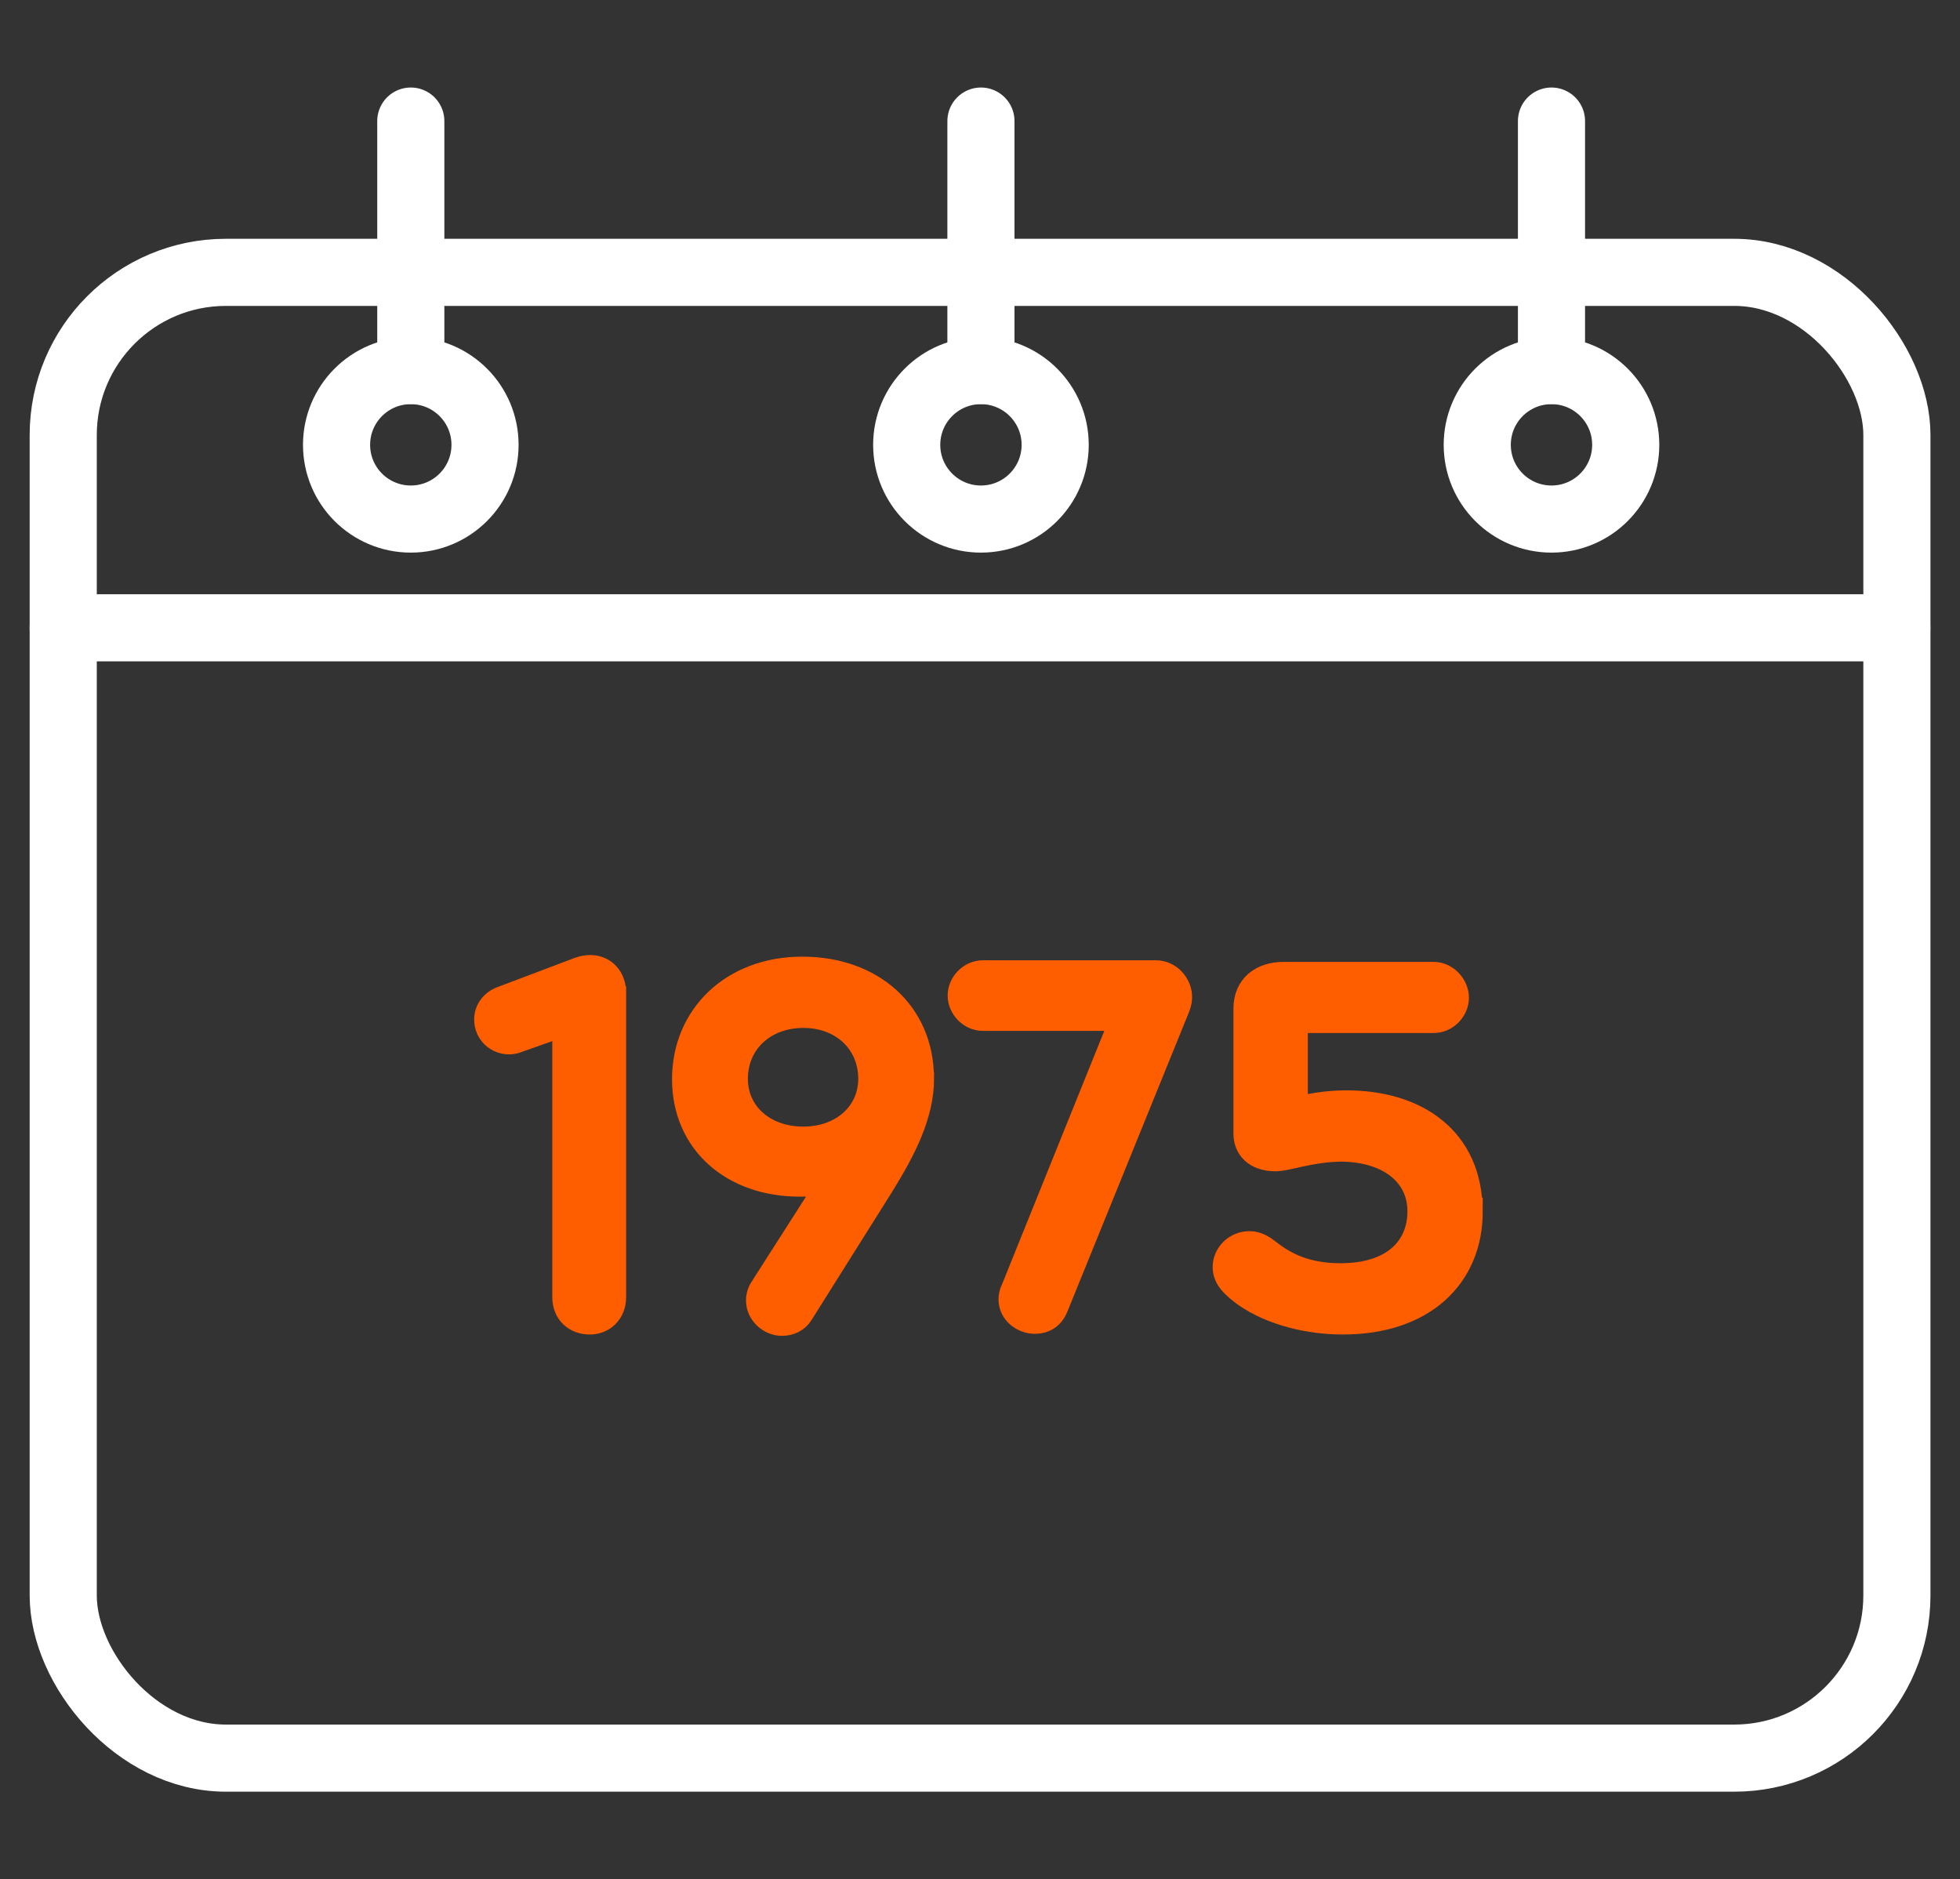
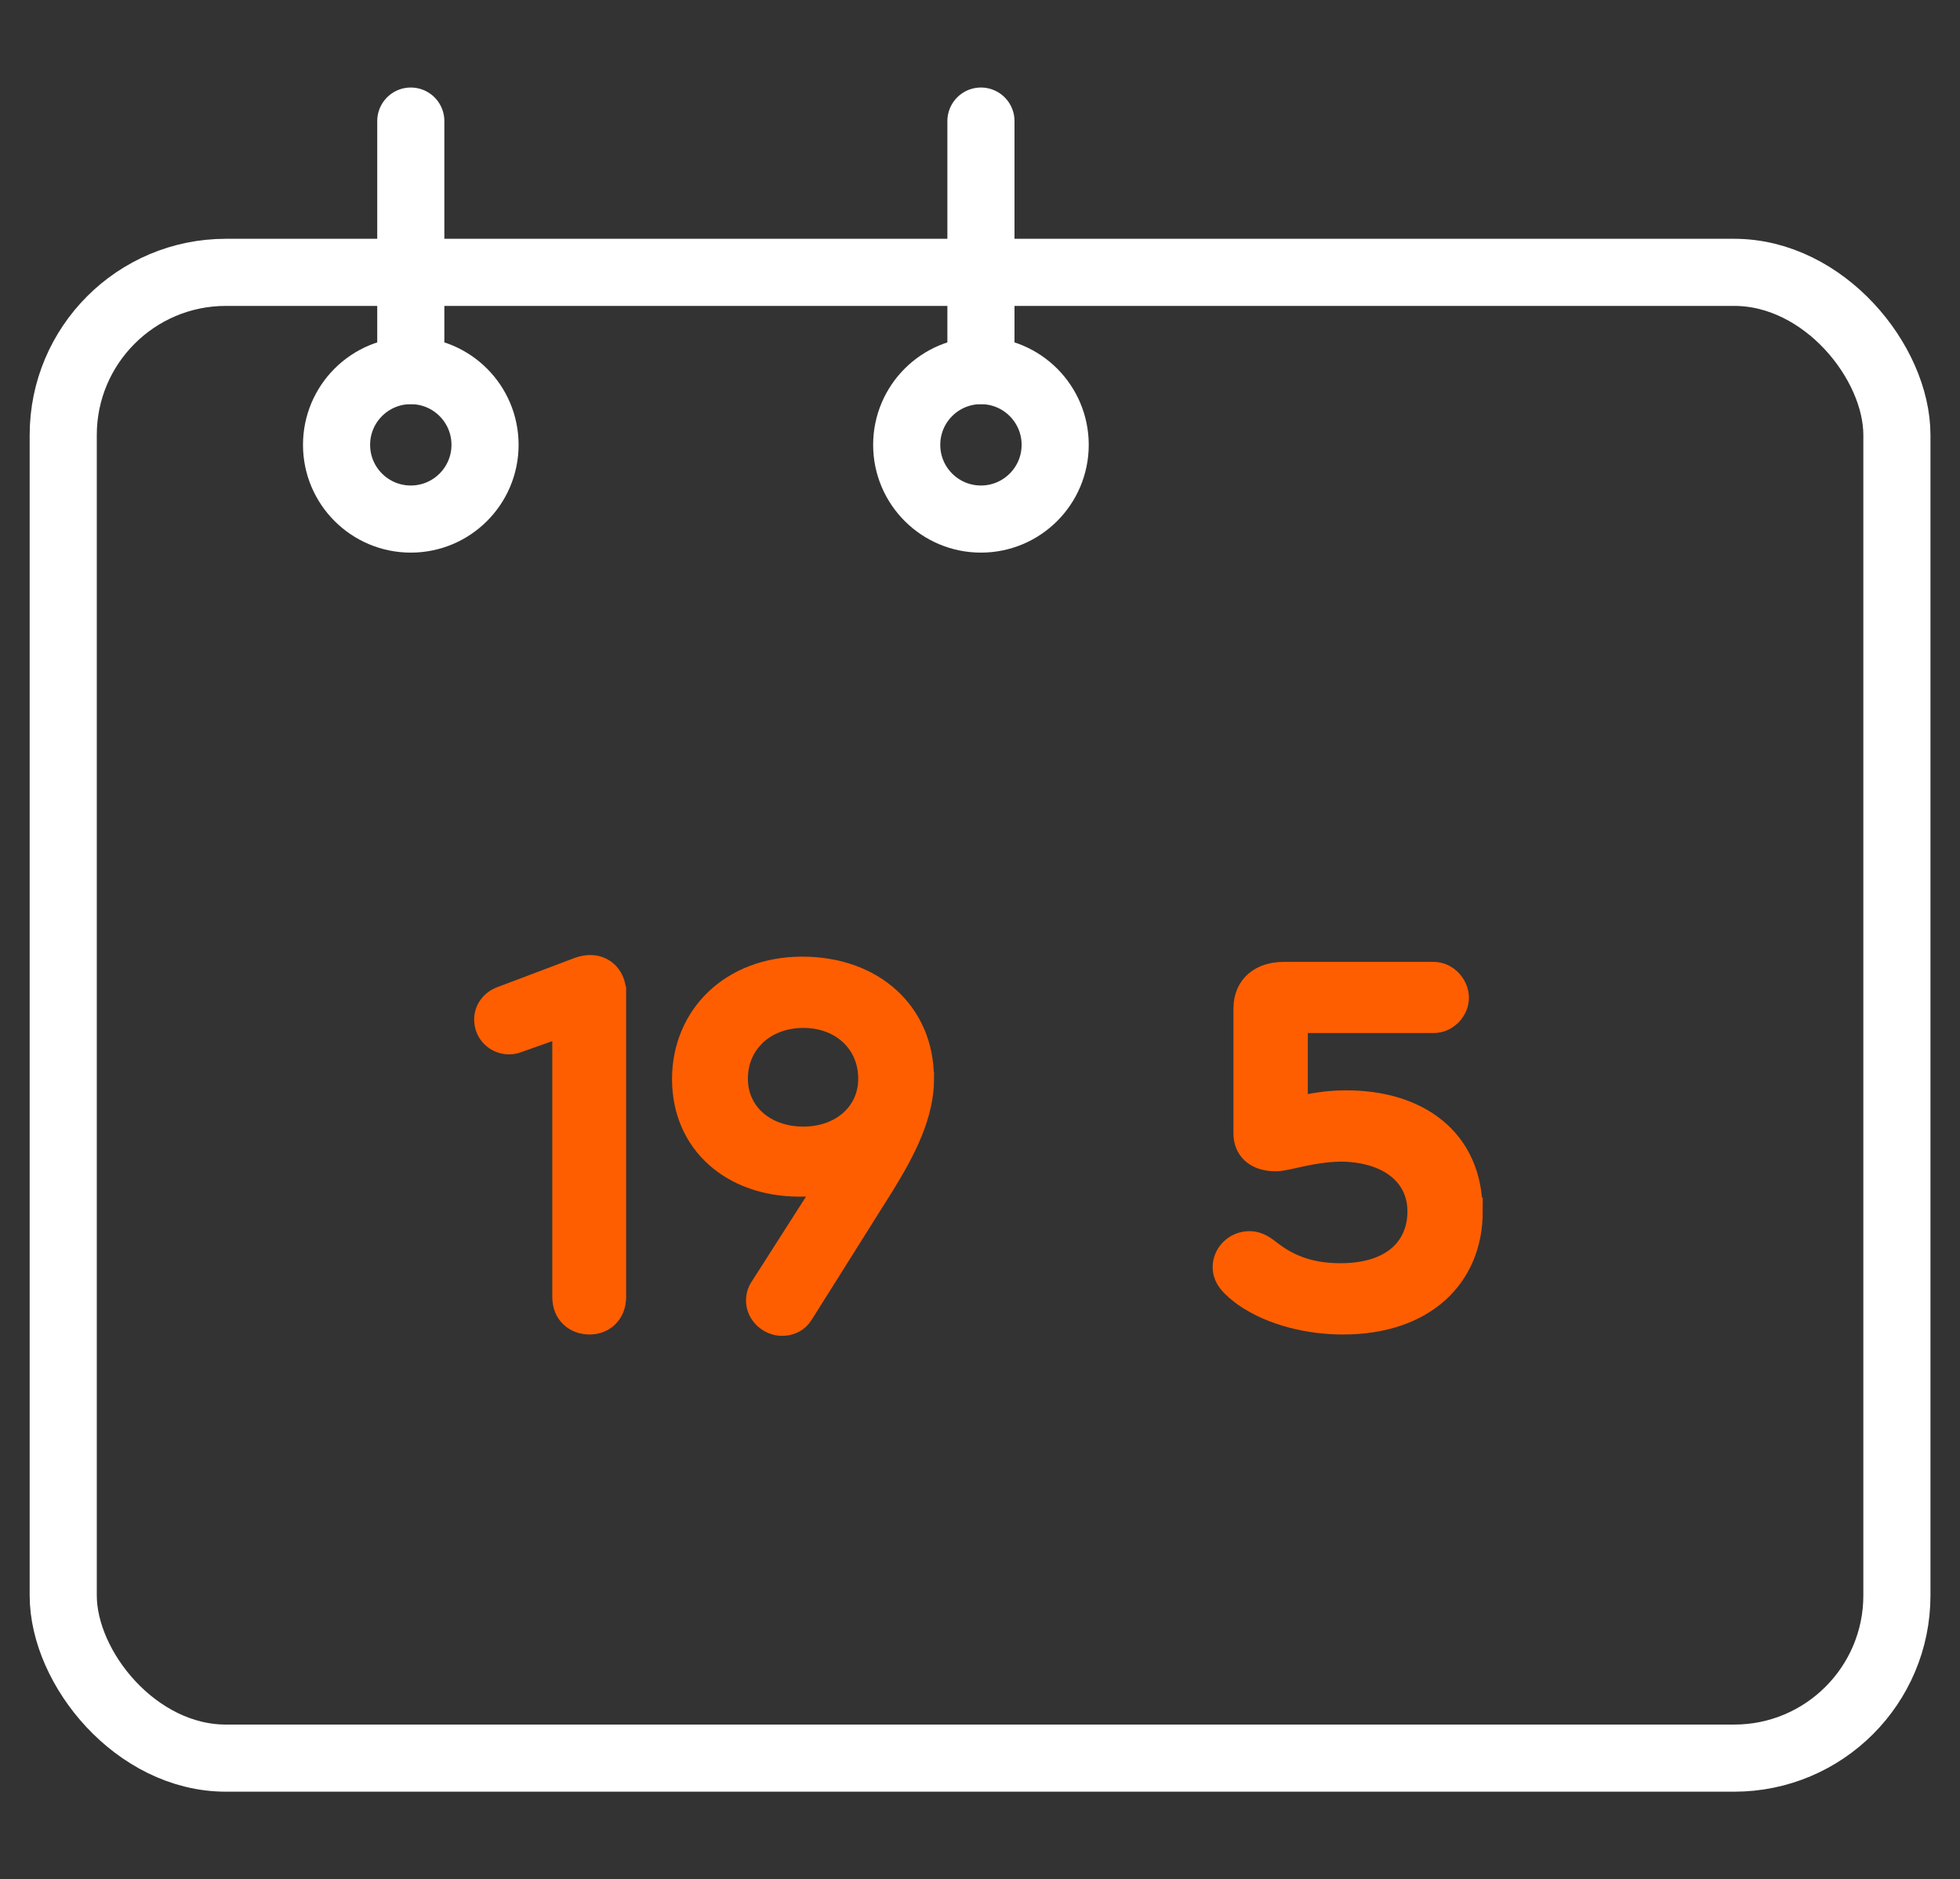
<svg xmlns="http://www.w3.org/2000/svg" id="Layer_1" data-name="Layer 1" viewBox="0 0 146 140" width="146" height="140">
  <rect x="0" y="0" width="146" height="140" fill="#333333" stroke="none" />
  <rect x="4.71" y="20.29" width="136.59" height="110.69" rx="12.12" ry="12.12" fill="none" stroke="#fff" stroke-linecap="round" stroke-linejoin="round" stroke-width="5" />
  <g>
    <circle cx="30.6" cy="33.14" r="5.53" fill="none" stroke="#fff" stroke-linecap="round" stroke-linejoin="round" stroke-width="5" />
    <line x1="30.6" y1="27.6" x2="30.6" y2="9.02" fill="none" stroke="#fff" stroke-linecap="round" stroke-linejoin="round" stroke-width="5" />
  </g>
  <g>
    <circle cx="73.07" cy="33.14" r="5.53" fill="none" stroke="#fff" stroke-linecap="round" stroke-linejoin="round" stroke-width="5" />
    <line x1="73.07" y1="27.6" x2="73.07" y2="9.02" fill="none" stroke="#fff" stroke-linecap="round" stroke-linejoin="round" stroke-width="5" />
  </g>
  <g>
-     <circle cx="115.57" cy="33.14" r="5.53" fill="none" stroke="#fff" stroke-linecap="round" stroke-linejoin="round" stroke-width="5" />
-     <line x1="115.57" y1="27.6" x2="115.57" y2="9.02" fill="none" stroke="#fff" stroke-linecap="round" stroke-linejoin="round" stroke-width="5" />
-   </g>
-   <line x1="4.71" y1="46.77" x2="141.29" y2="46.77" fill="none" stroke="#fff" stroke-linecap="round" stroke-linejoin="round" stroke-width="5" />
+     </g>
  <g>
    <path d="M45.64,73.91v22.72c0,1.1-.76,1.79-1.71,1.79-1.03,0-1.79-.68-1.79-1.79v-20.48l-3.65,1.29c-.19.08-.38.11-.57.11-.84,0-1.6-.65-1.6-1.6,0-.61.38-1.22,1.1-1.48l5.74-2.17c.3-.11.57-.15.8-.15,1.03,0,1.67.8,1.67,1.75Z" fill="#ff5e00" stroke="#ff5e00" stroke-miterlimit="10" stroke-width="2" />
    <path d="M68.58,80.33c0,2.66-1.29,5.2-2.93,7.86l-6.04,9.61c-.3.49-.8.72-1.37.72-.84,0-1.67-.72-1.67-1.63,0-.42.15-.72.34-.99l5.17-8.09c-.72.23-1.56.34-2.51.34-4.98,0-8.51-3.12-8.51-7.75s3.53-8.13,8.7-8.13,8.81,3.27,8.81,8.05ZM59.84,84.93c2.96,0,5.09-1.94,5.09-4.56,0-2.77-2.13-4.79-5.09-4.79s-5.13,2.01-5.13,4.79c0,2.62,2.13,4.56,5.13,4.56Z" fill="#ff5e00" stroke="#ff5e00" stroke-miterlimit="10" stroke-width="2" />
-     <path d="M86.09,72.54c.99,0,1.71.87,1.71,1.75,0,.27-.08.57-.23.91l-8.96,22.07c-.3.8-.87,1.1-1.52,1.1-.87,0-1.71-.65-1.71-1.56,0-.23.04-.46.19-.76l8.17-20.25h-10.52c-.91,0-1.63-.8-1.63-1.63s.72-1.63,1.63-1.63h12.88Z" fill="#ff5e00" stroke="#ff5e00" stroke-miterlimit="10" stroke-width="2" />
    <path d="M109.45,90.25c0,4.79-3.46,8.17-9.42,8.17-2.43,0-5.2-.61-7.26-2.05-.8-.61-1.44-1.14-1.44-1.98s.72-1.67,1.75-1.67c.57,0,.99.3,1.48.68,1.18.91,2.77,1.71,5.28,1.71,4.22,0,6-2.28,6-4.86,0-2.81-2.32-4.67-5.93-4.71-2.39.04-3.99.72-4.9.72-1.44,0-2.13-.8-2.13-1.79v-9.34c0-1.6,1.14-2.47,2.74-2.47h11.17c.91,0,1.63.84,1.63,1.67s-.72,1.63-1.63,1.63h-10.37v6.8c1.14-.3,2.43-.53,3.87-.53,5.2,0,9.15,2.7,9.15,8.02Z" fill="#ff5e00" stroke="#ff5e00" stroke-miterlimit="10" stroke-width="2" />
  </g>
</svg>